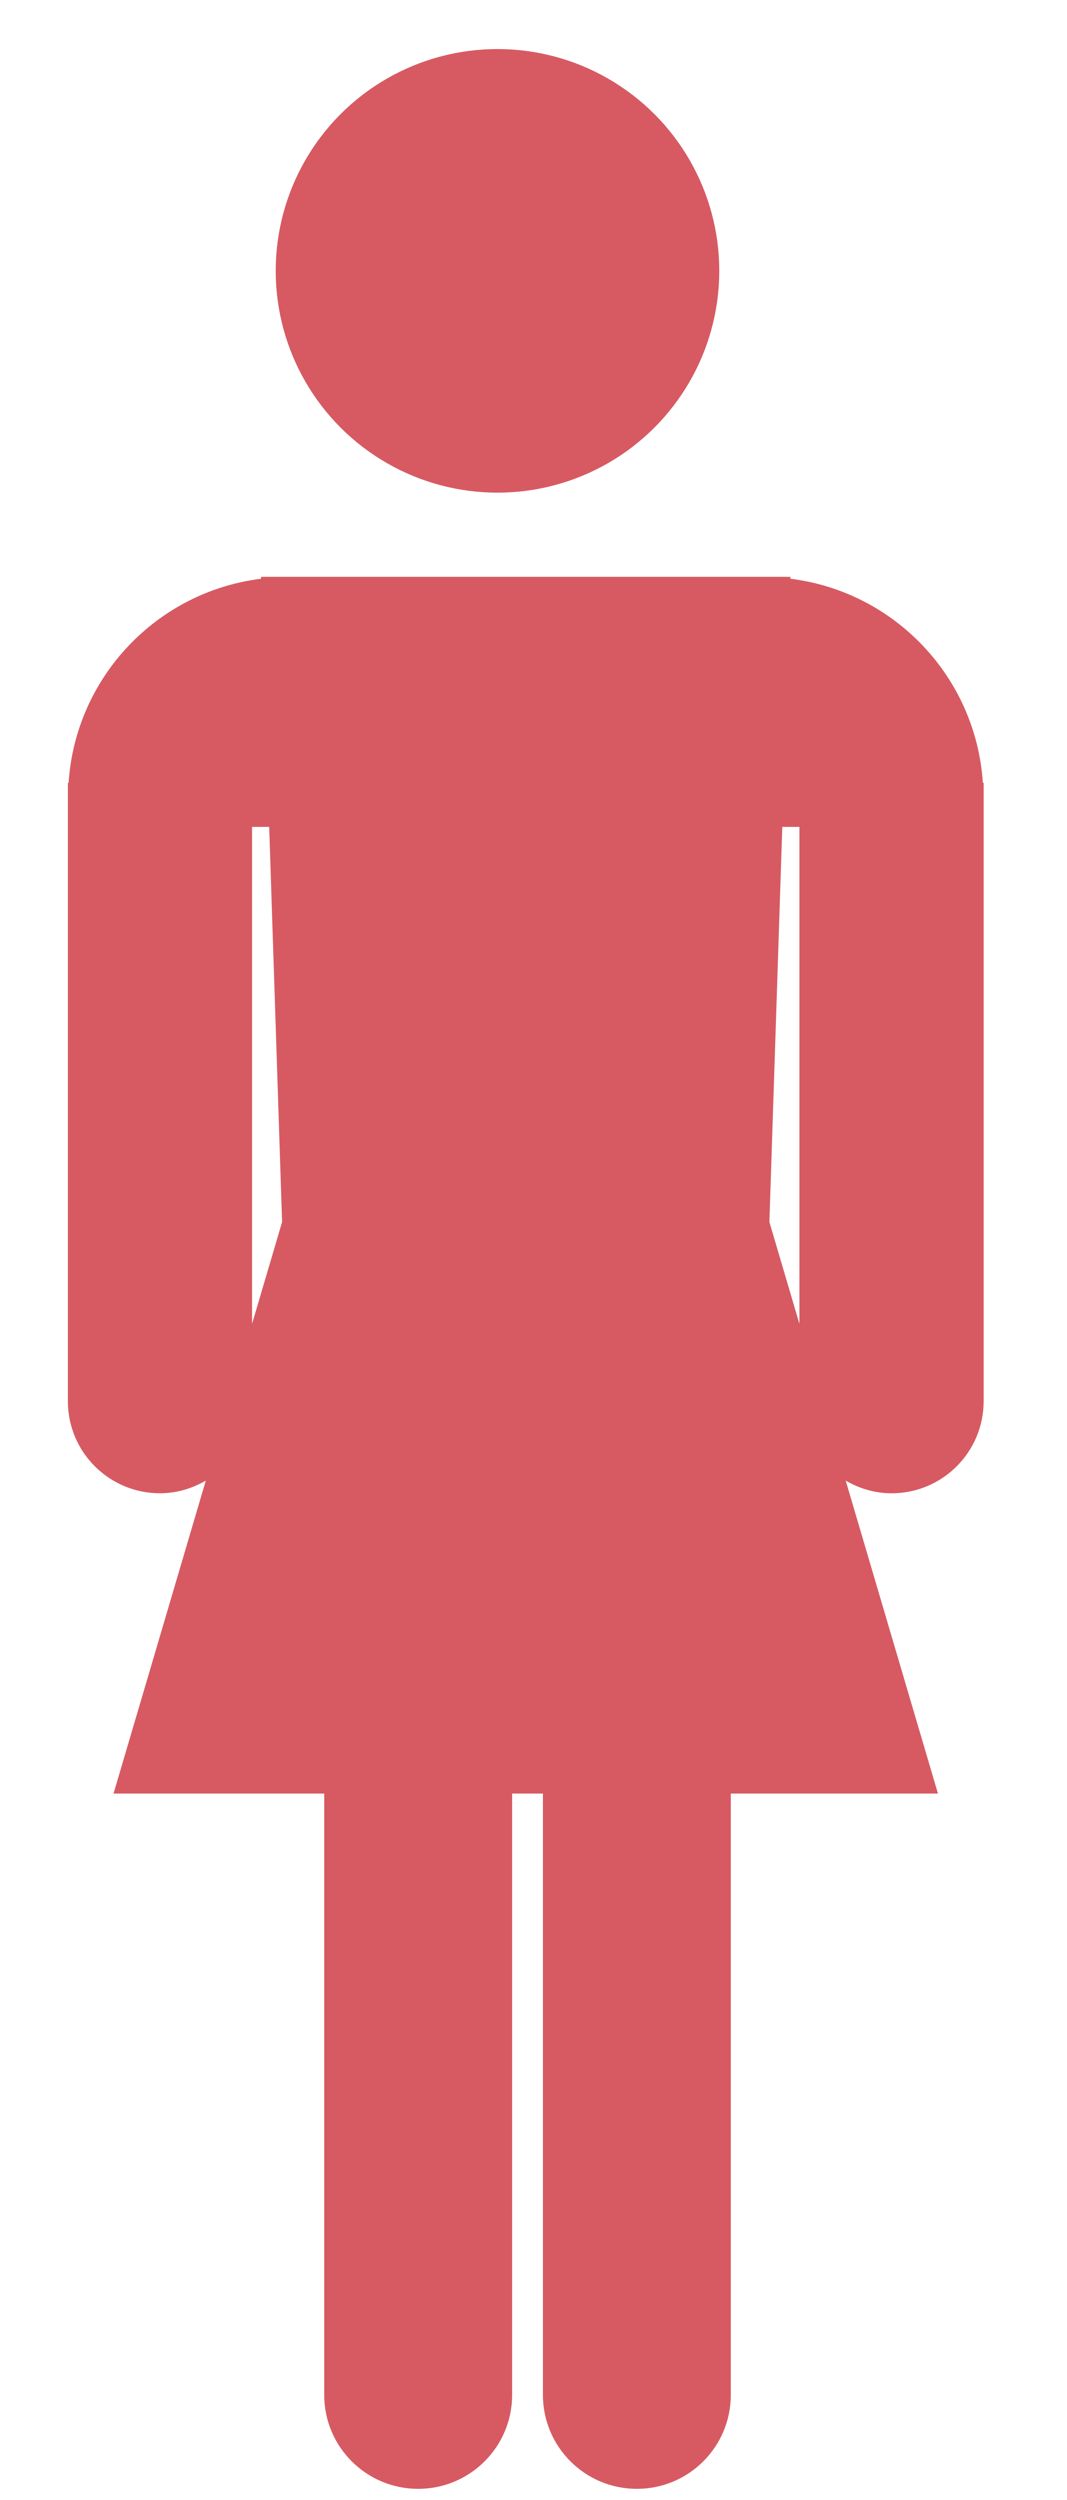
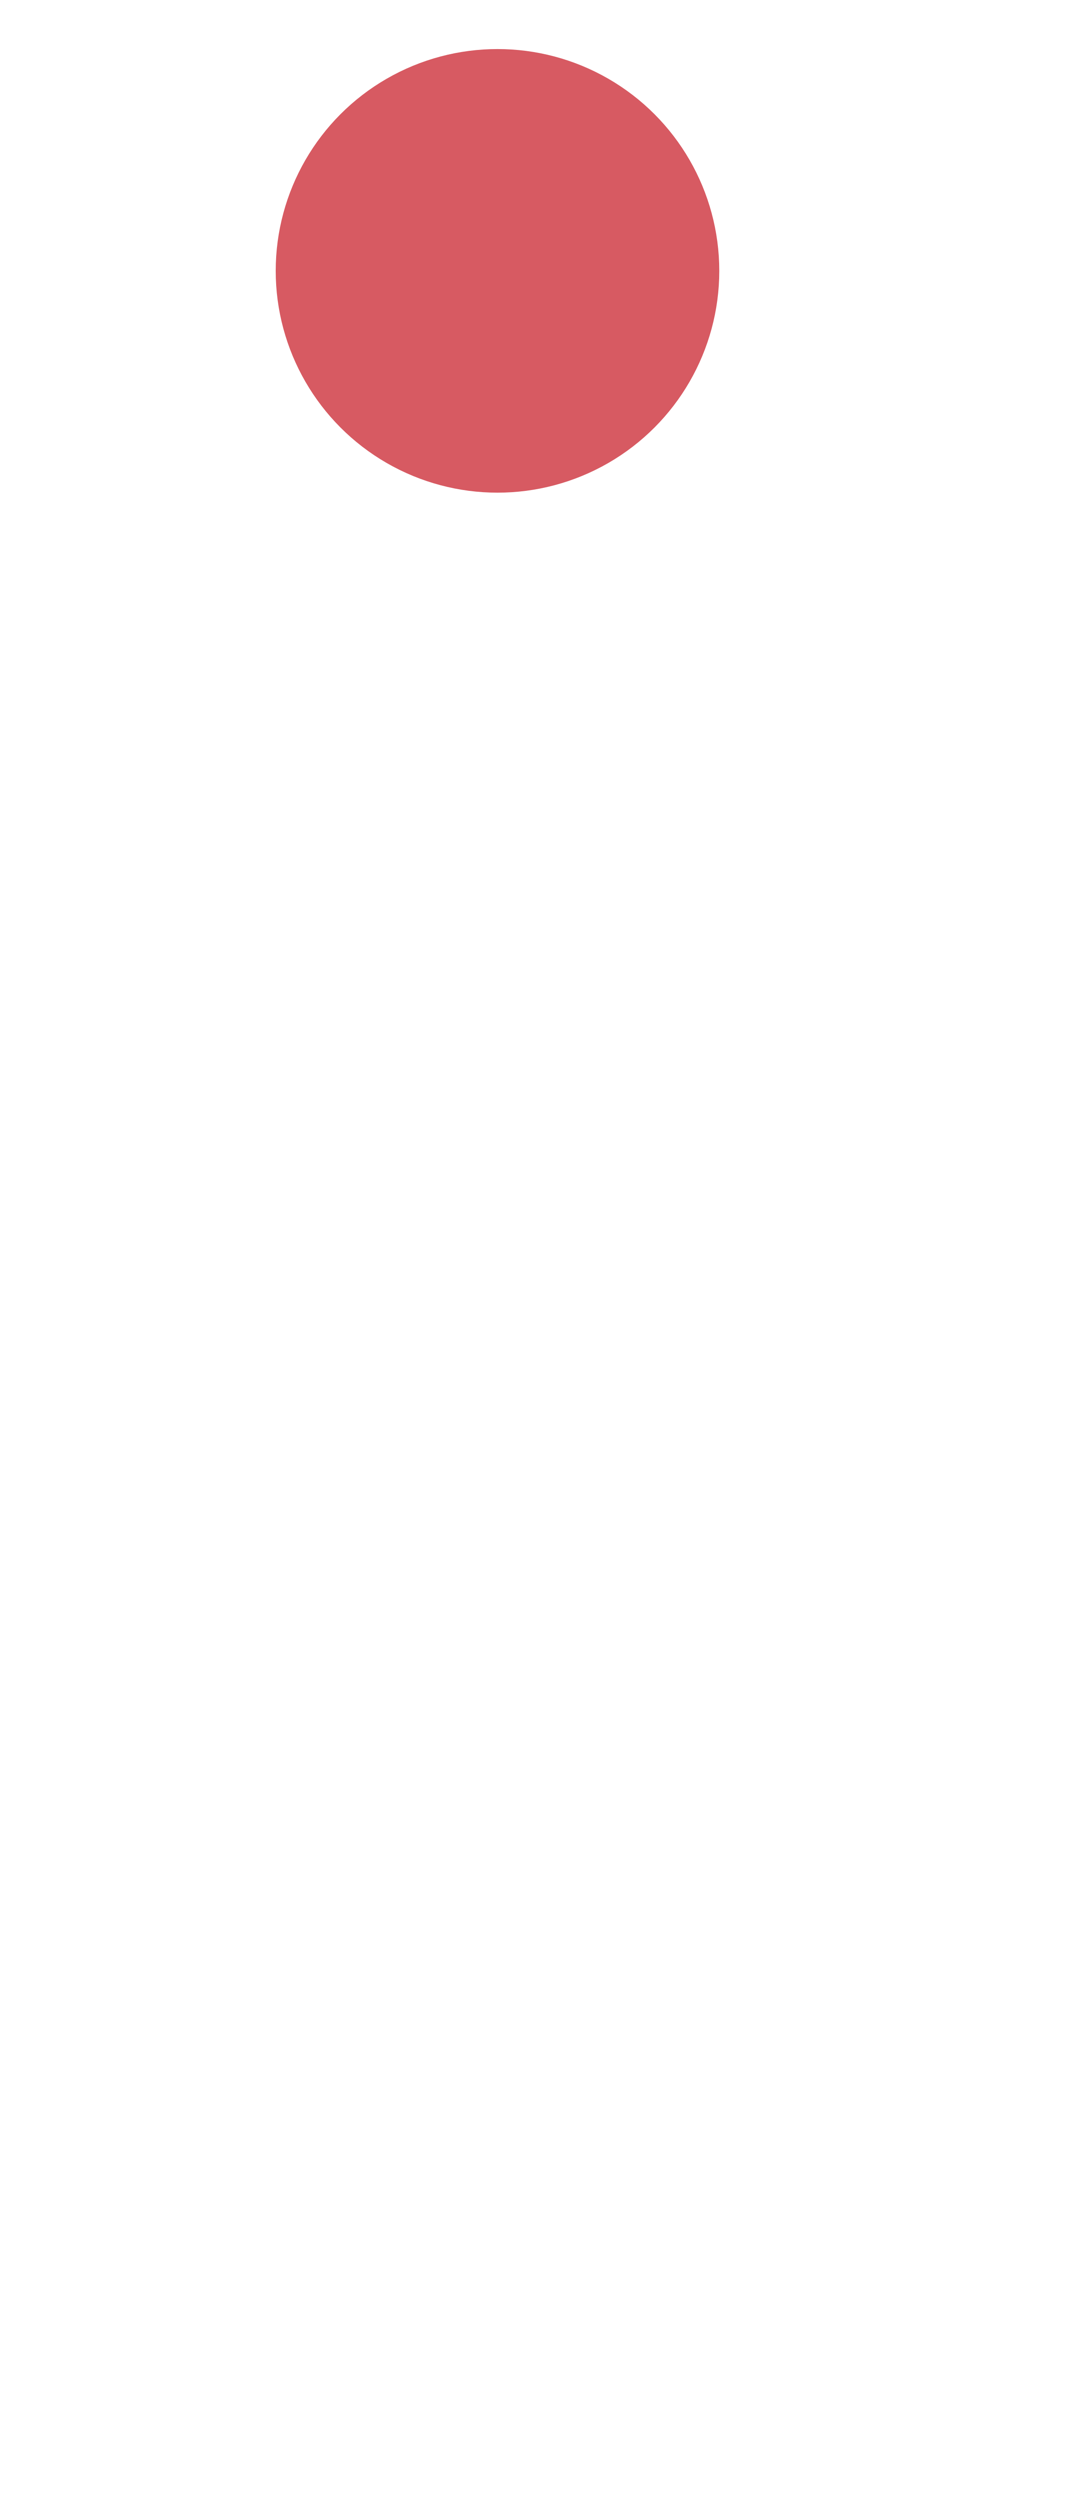
<svg xmlns="http://www.w3.org/2000/svg" version="1.1" id="レイヤー_1" x="0px" y="0px" width="35px" height="82px" viewBox="0 0 35 82" enable-background="new 0 0 35 82" xml:space="preserve">
  <g>
    <circle fill="#D75A62" cx="16.319" cy="8.884" r="7.275" />
-     <path fill="#D75A62" d="M32.24,25.674c-0.229-3.471-2.9-6.269-6.314-6.692l0.002-0.062h-0.899H9.462h-0.9l0.002,0.062   c-3.414,0.424-6.084,3.222-6.314,6.692H2.226v0.482v0.965v18.836c0,1.67,1.353,3.021,3.021,3.021c0.551,0,1.06-0.158,1.504-0.416   L3.724,58.827h6.911v19.725c0,1.701,1.379,3.08,3.082,3.08s3.082-1.379,3.082-3.08V58.827h1.01v19.725   c0,1.701,1.379,3.08,3.082,3.08l0,0c1.702,0,3.081-1.379,3.081-3.08V58.827h6.795l-3.026-10.264   c0.444,0.258,0.954,0.416,1.504,0.416l0,0c1.669,0,3.021-1.352,3.021-3.021V27.122v-0.965v-0.482H32.24z M8.268,43.421V27.122H8.83   l0.423,12.96L8.268,43.421z M26.223,43.421l-0.985-3.339l0.423-12.96h0.562V43.421z" />
  </g>
</svg>